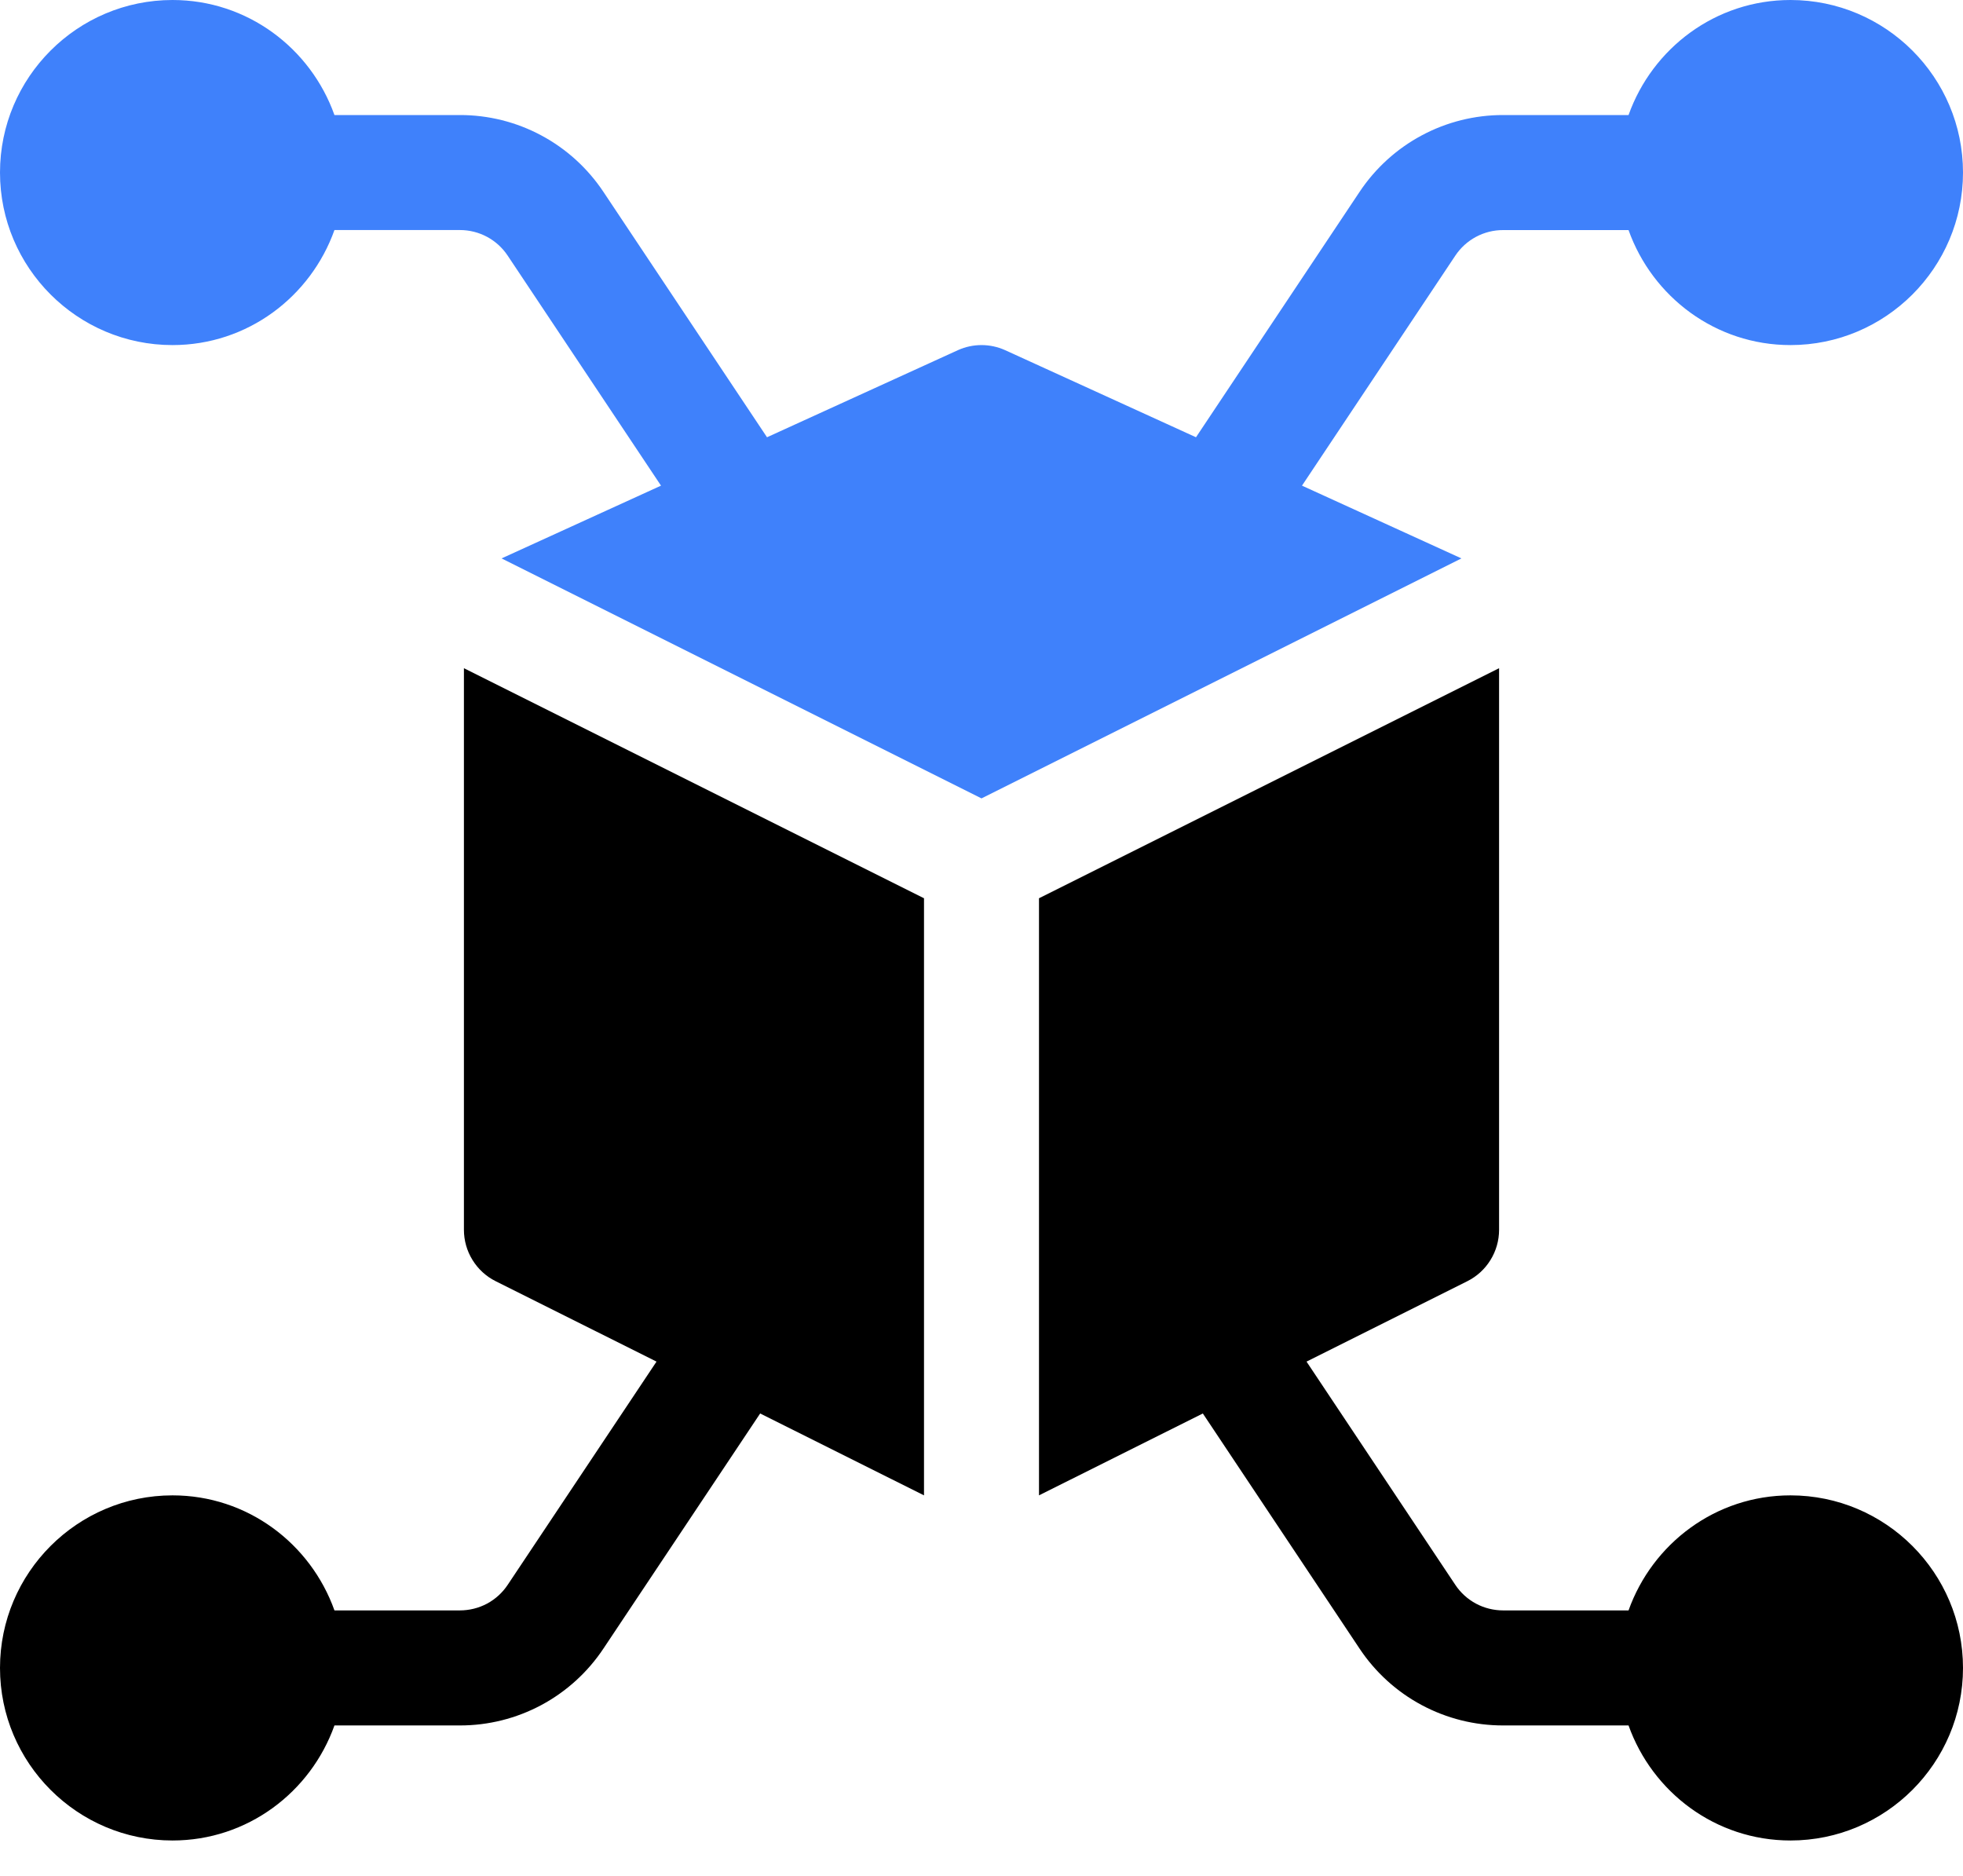
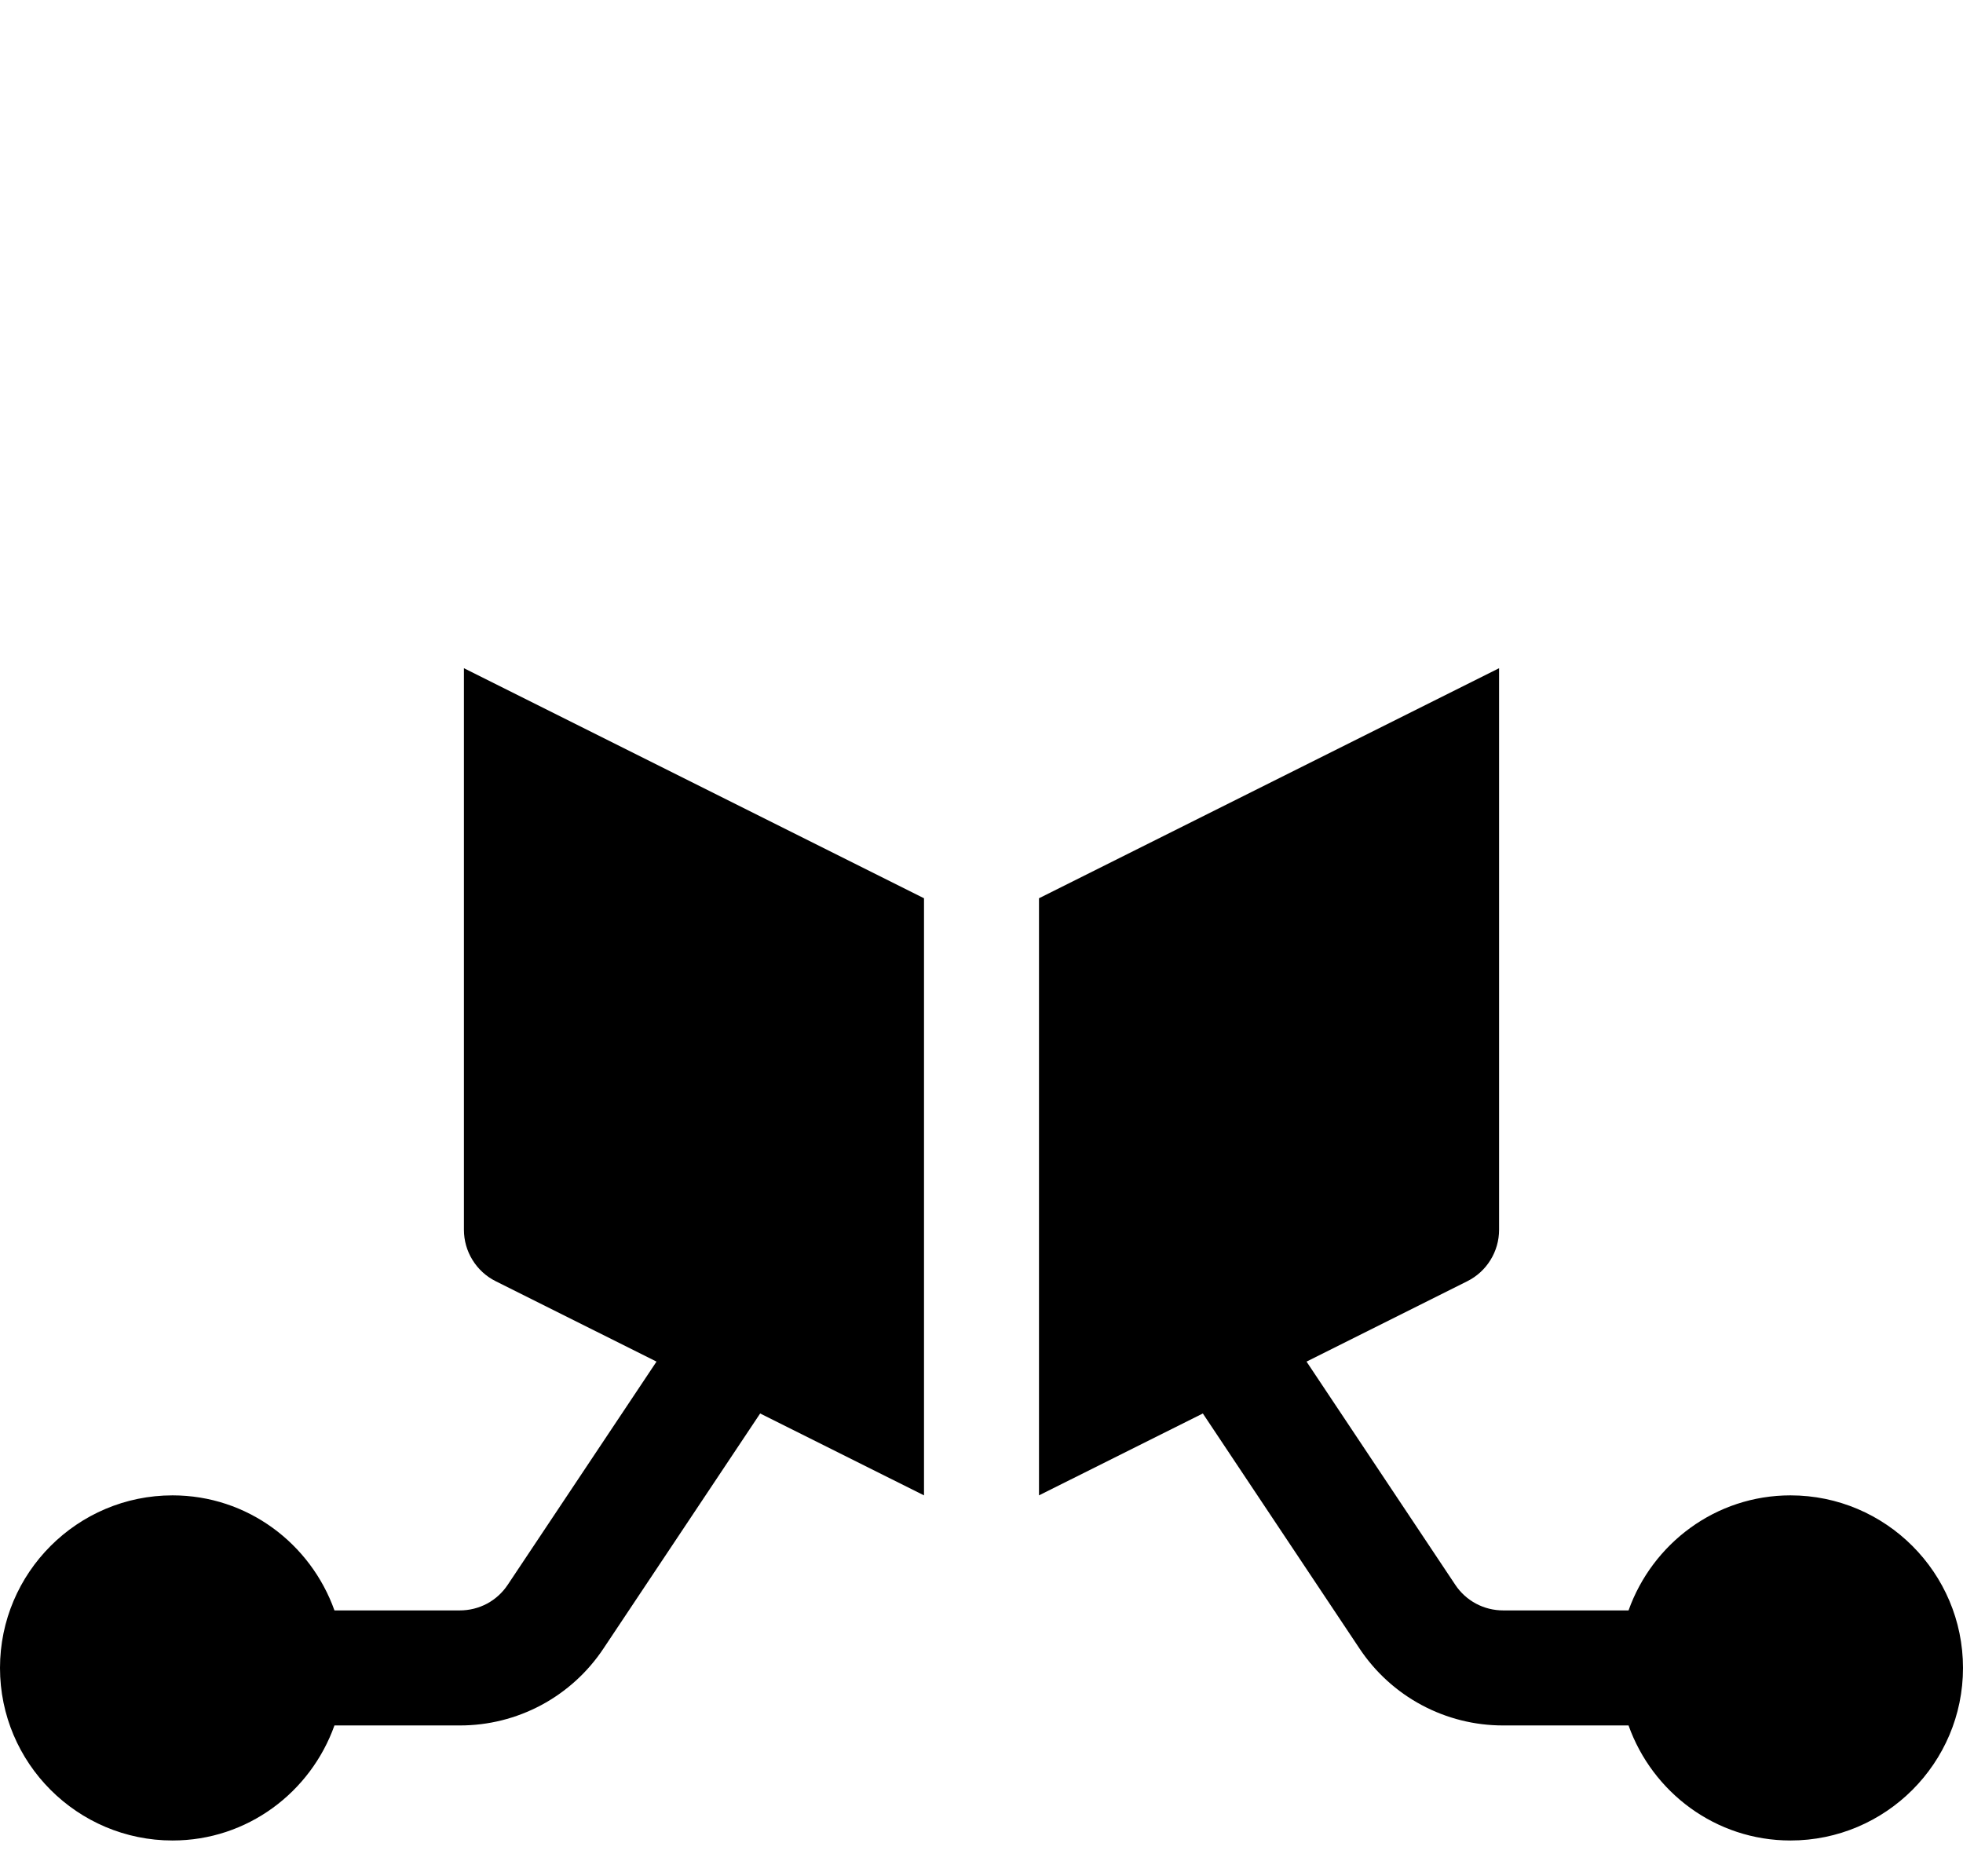
<svg xmlns="http://www.w3.org/2000/svg" width="45" height="43" viewBox="0 0 45 43" fill="none">
  <path d="M41.045 34.277C39.328 34.277 37.879 35.383 37.333 36.914H34.458C34.241 36.914 34.027 36.861 33.836 36.759C33.644 36.656 33.481 36.508 33.361 36.327L29.951 31.211L33.637 29.368C33.856 29.259 34.04 29.09 34.168 28.882C34.297 28.674 34.365 28.434 34.365 28.189V15.317L23.818 20.59V34.277L27.574 32.4L31.167 37.79C31.528 38.332 32.017 38.777 32.591 39.084C33.165 39.391 33.807 39.552 34.458 39.551H37.333C37.879 41.082 39.328 42.188 41.045 42.188C43.226 42.188 45 40.413 45 38.233C45 36.052 43.226 34.277 41.045 34.277ZM10.542 36.914H7.667C7.121 35.383 5.672 34.277 3.955 34.277C1.774 34.277 0 36.052 0 38.233C0 40.413 1.774 42.188 3.955 42.188C5.672 42.188 7.121 41.082 7.667 39.551H10.542C11.193 39.552 11.835 39.391 12.409 39.084C12.983 38.776 13.472 38.332 13.833 37.789L17.426 32.4L21.182 34.277V20.59L10.635 15.317V28.189C10.635 28.434 10.703 28.674 10.832 28.882C10.96 29.09 11.144 29.259 11.363 29.368L15.05 31.211L11.639 36.327C11.519 36.508 11.356 36.656 11.165 36.759C10.973 36.861 10.759 36.914 10.542 36.914Z" fill="black" />
-   <path d="M41.045 0C39.328 0 37.879 1.105 37.333 2.637H34.458C33.807 2.636 33.165 2.796 32.591 3.104C32.017 3.411 31.528 3.856 31.167 4.398L27.417 10.023L23.036 8.024C22.867 7.949 22.685 7.91 22.5 7.91C22.316 7.91 22.133 7.949 21.965 8.024L17.583 10.023L13.833 4.398C13.472 3.856 12.983 3.411 12.409 3.104C11.835 2.796 11.193 2.636 10.542 2.637H7.667C7.121 1.105 5.672 0 3.955 0C1.774 0 0 1.774 0 3.955C0 6.136 1.774 7.91 3.955 7.91C5.672 7.91 7.121 6.805 7.667 5.273H10.542C10.984 5.273 11.394 5.492 11.639 5.861L15.153 11.132L11.498 12.8L22.5 18.301L33.502 12.8L29.847 11.132L33.361 5.861C33.481 5.68 33.644 5.532 33.836 5.429C34.027 5.327 34.241 5.273 34.458 5.274H37.333C37.879 6.805 39.328 7.91 41.045 7.91C43.226 7.91 45 6.136 45 3.955C45 1.774 43.226 0 41.045 0Z" fill="#3F81FB" />
</svg>